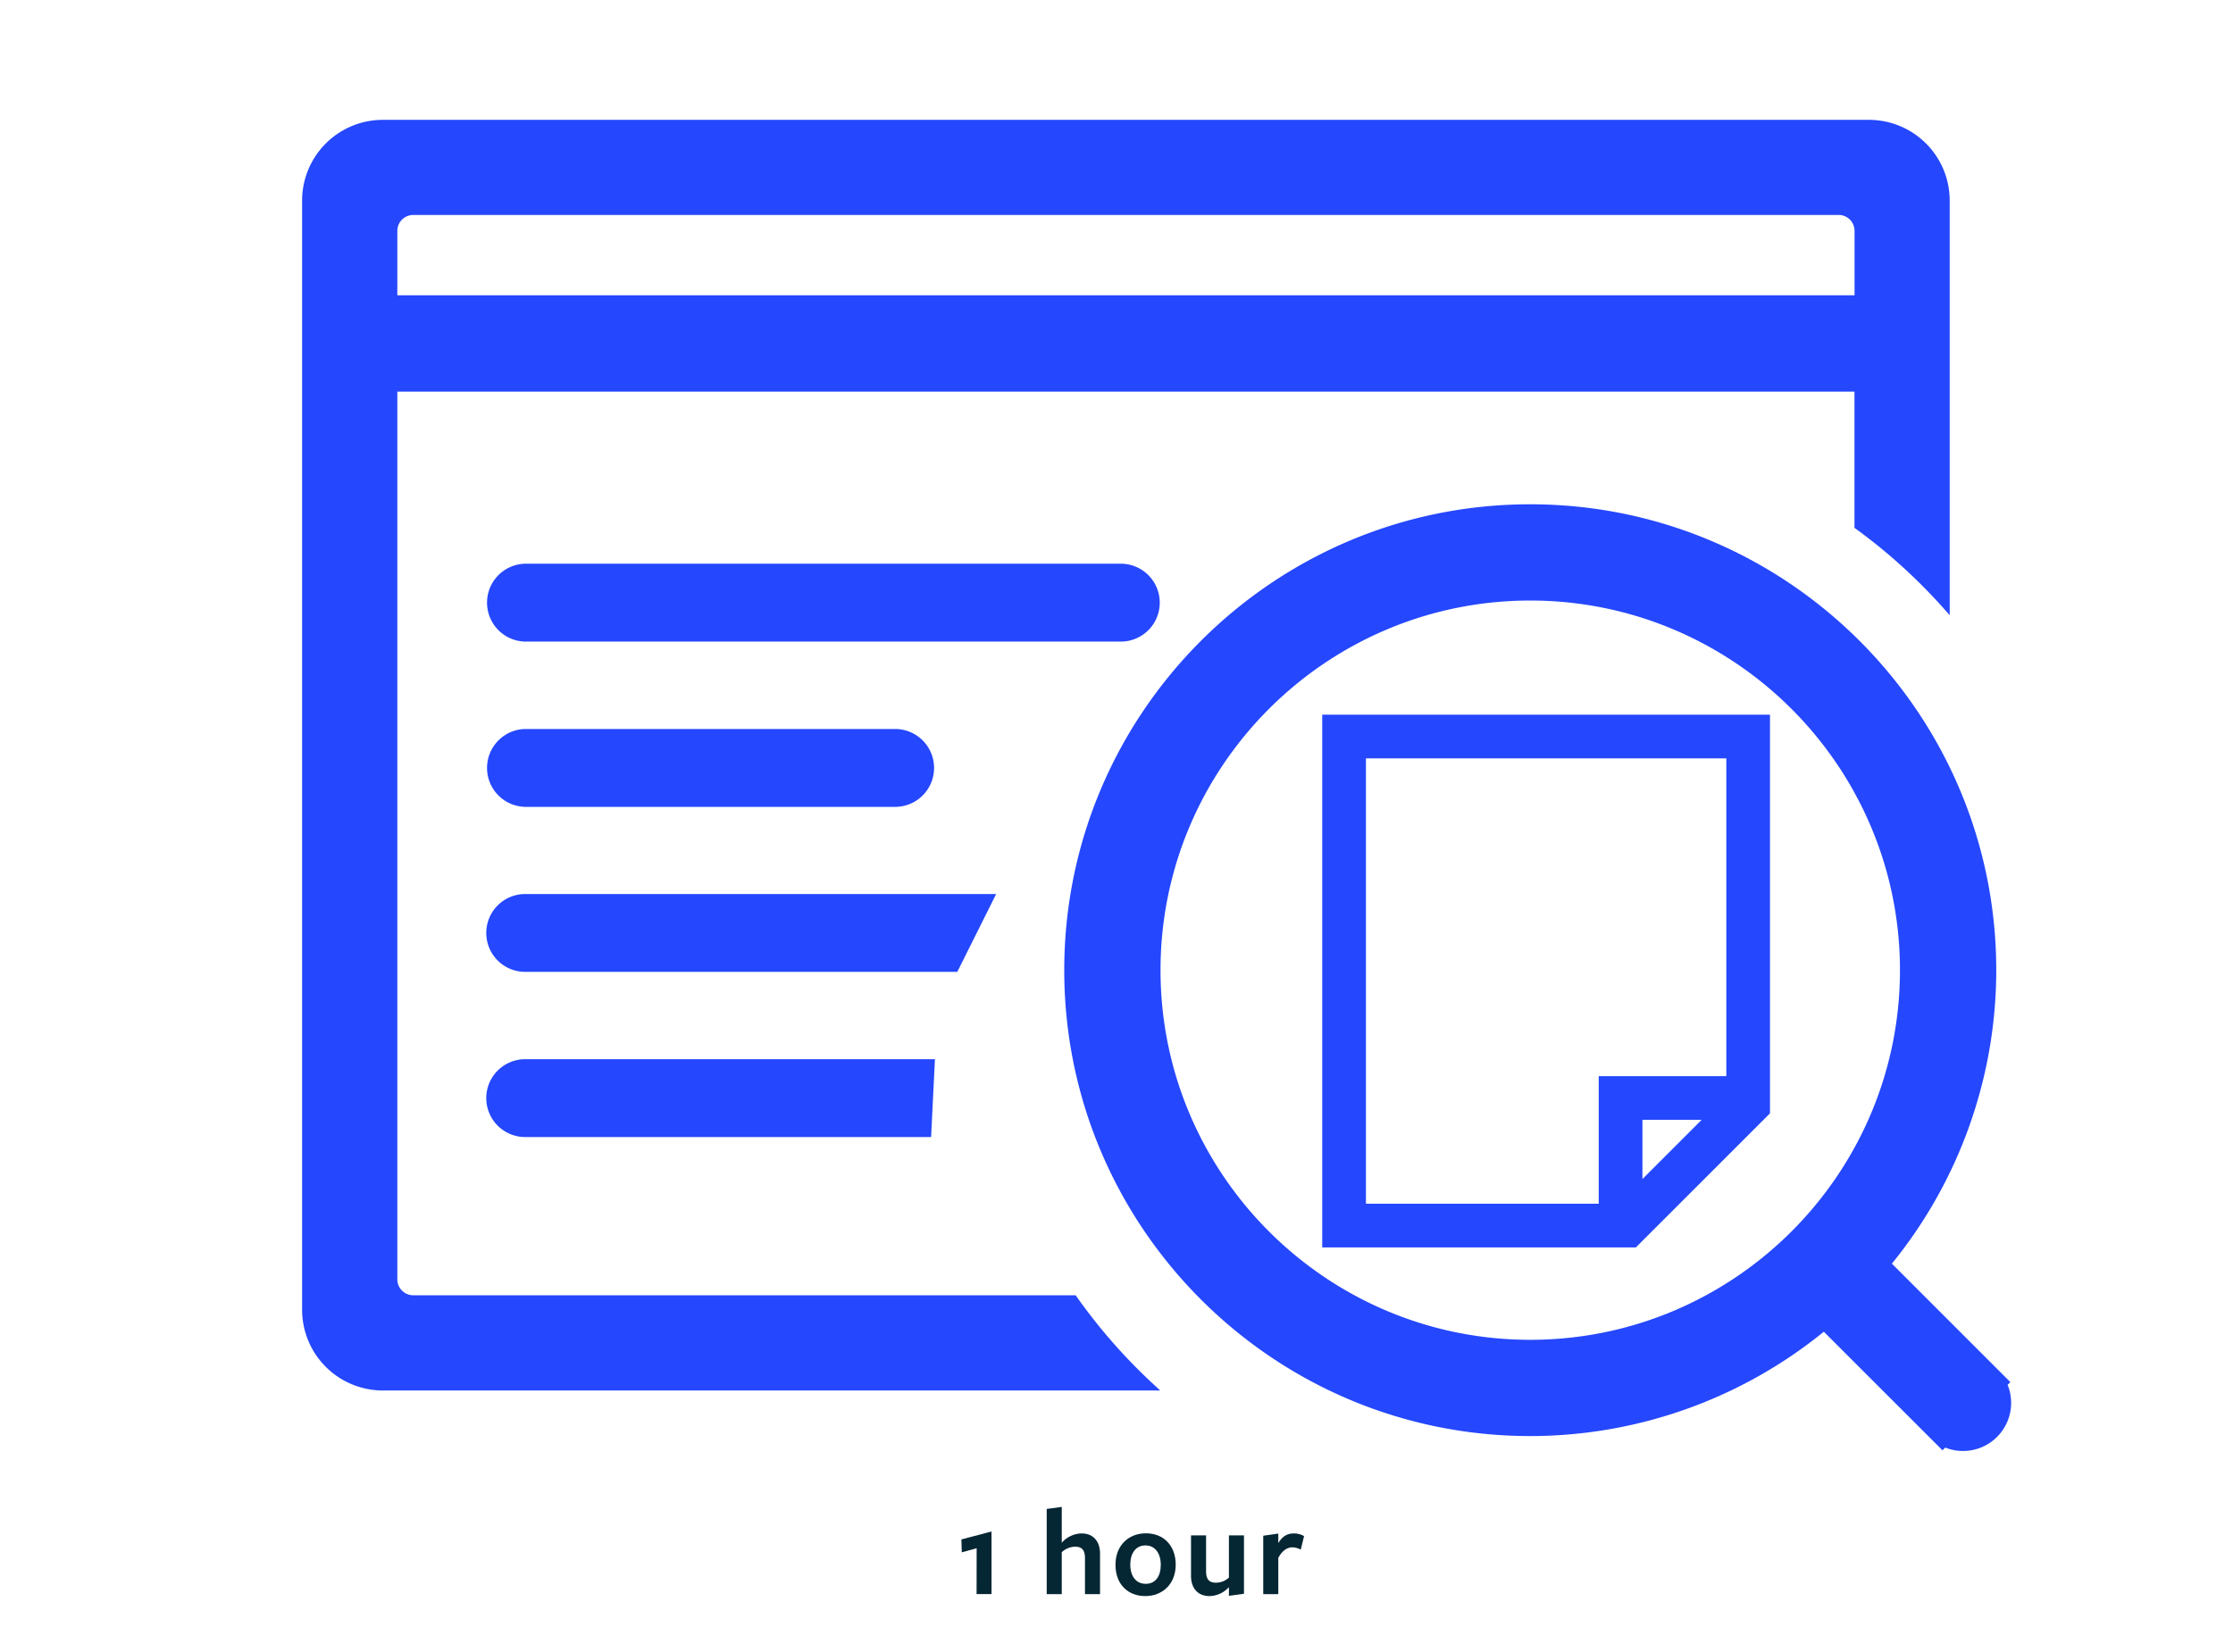
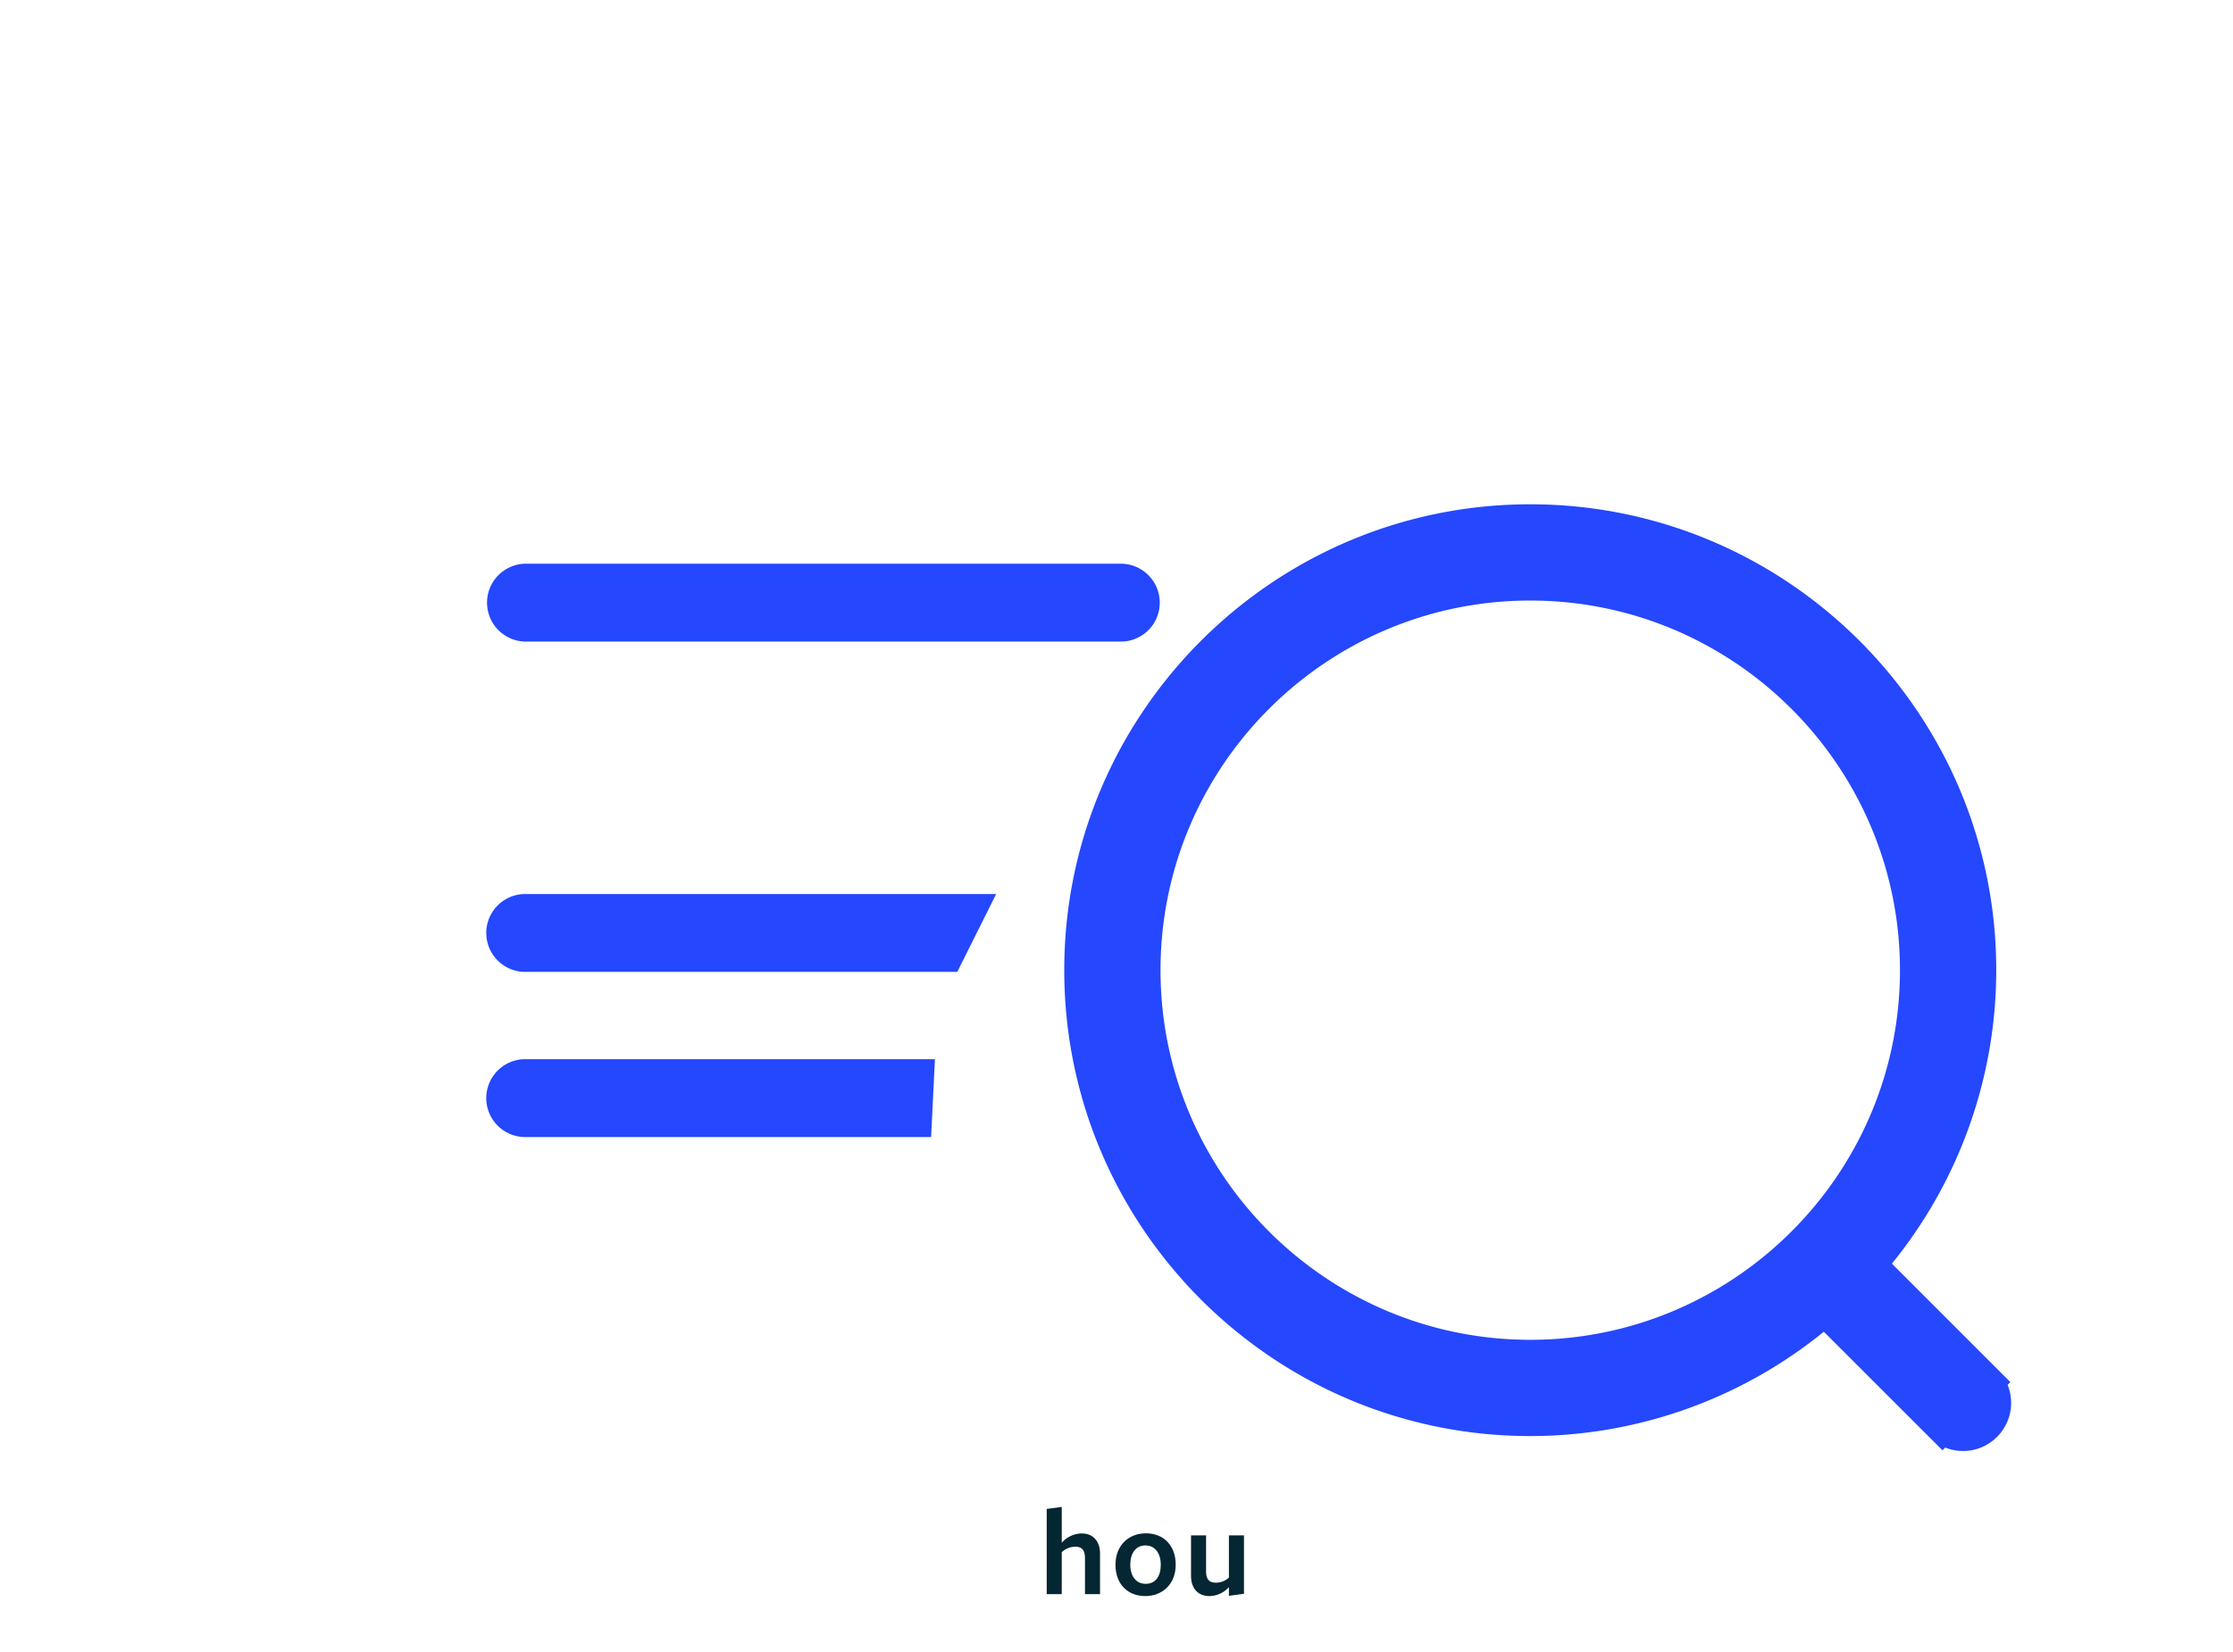
<svg xmlns="http://www.w3.org/2000/svg" id="Layer_2" data-name="Layer 2" viewBox="0 0 1400 1036">
  <defs>
    <style>.cls-1,.cls-2{fill:#2547fe;}.cls-2{stroke:#2547fe;stroke-miterlimit:10;stroke-width:6.56px;}.cls-3{fill:#052633;}</style>
  </defs>
  <path class="cls-1" d="M1258.7,868.48l1.7-1.75-74.26-74.27a291.92,291.92,0,0,0,65.43-184.05c0-161.1-131.07-292.16-292.17-292.16S667.24,447.31,667.24,608.41,798.3,900.58,959.4,900.58a292,292,0,0,0,184.06-65.43l74.4,74.36,1.71-1.71a30.16,30.16,0,0,0,39.13-39.32Zm-67.5-260.07c0,127.82-104,231.81-231.8,231.81s-231.8-104-231.8-231.81,104-231.8,231.8-231.8S1191.2,480.6,1191.2,608.41Z" />
-   <path class="cls-1" d="M1171.78,75.16H240a50.64,50.64,0,0,0-50.59,50.59V821.43A50.65,50.65,0,0,0,240,872h487.4l-4.1-3.79a349.92,349.92,0,0,1-48.25-55l-.65-.92H259.05a10,10,0,0,1-9.94-9.94V245.63h913.57V331l.89.65a349.81,349.81,0,0,1,55,49.85l3.81,4.27v-260A50.64,50.64,0,0,0,1171.78,75.16Zm-922.67,110V144.8a10,10,0,0,1,9.94-10h893.68a10,10,0,0,1,10,10v40.37Z" />
-   <path class="cls-2" d="M832.26,451.48V779h192l82.17-82.17V451.48Zm173.35,226.68v80H853.11V472.32h232.51V678.16ZM1074.77,699l-48.31,48.31V699Z" />
  <path class="cls-1" d="M329.28,402.35H703.19a24.42,24.42,0,0,0,0-48.83H329.28a24.42,24.42,0,0,0,0,48.83Z" />
-   <path class="cls-1" d="M329.28,506H561.7a24.42,24.42,0,0,0,0-48.83H329.28a24.42,24.42,0,0,0,0,48.83Z" />
  <path class="cls-1" d="M600.18,609.48H329.28a24.41,24.41,0,0,1,0-48.82H624.55Z" />
  <path class="cls-1" d="M583.76,713.06H329.28a24.41,24.41,0,0,1,0-48.82H586.17Z" />
-   <path class="cls-3" d="M612.32,970.93,603,973.49l-.24-8.08,18.88-5v39.28h-9.36Z" />
  <path class="cls-3" d="M680.24,999.73V977.25c0-5.44-2.16-7.28-6.16-7.28a12.49,12.49,0,0,0-8.4,3.44v26.32h-9.44V946.29l9.44-1.28v22.48a16.94,16.94,0,0,1,12.48-5.84c7.12,0,11.52,4.8,11.52,12.72v25.36Z" />
  <path class="cls-3" d="M718,1000.93c-10.8,0-18.64-7.36-18.64-19.6s8.24-19.76,19.12-19.76,18.64,7.52,18.64,19.68S728.8,1000.93,718,1000.93Zm.16-31.76c-6.16,0-9.52,5-9.52,12.08s3.52,12,9.68,12,9.44-4.8,9.44-11.92S724.24,969.17,718.16,969.17Z" />
  <path class="cls-3" d="M756.16,962.85v22.48c0,5.44,2.24,7.2,6.24,7.2a12,12,0,0,0,8.08-3.2V962.85h9.44v36.64l-9.44,1.28v-5.44a16.91,16.91,0,0,1-12.16,5.6c-7.2,0-11.6-4.8-11.6-12.72V962.85Z" />
-   <path class="cls-3" d="M801.44,999.73H792V963.09l9.44-1.36v6c2.32-3.92,5.28-6.08,9.6-6.08a12.74,12.74,0,0,1,6.56,1.68l-2.08,8.48a10.94,10.94,0,0,0-5.28-1.44c-3.28,0-6.32,2.08-8.8,6.56Z" />
</svg>